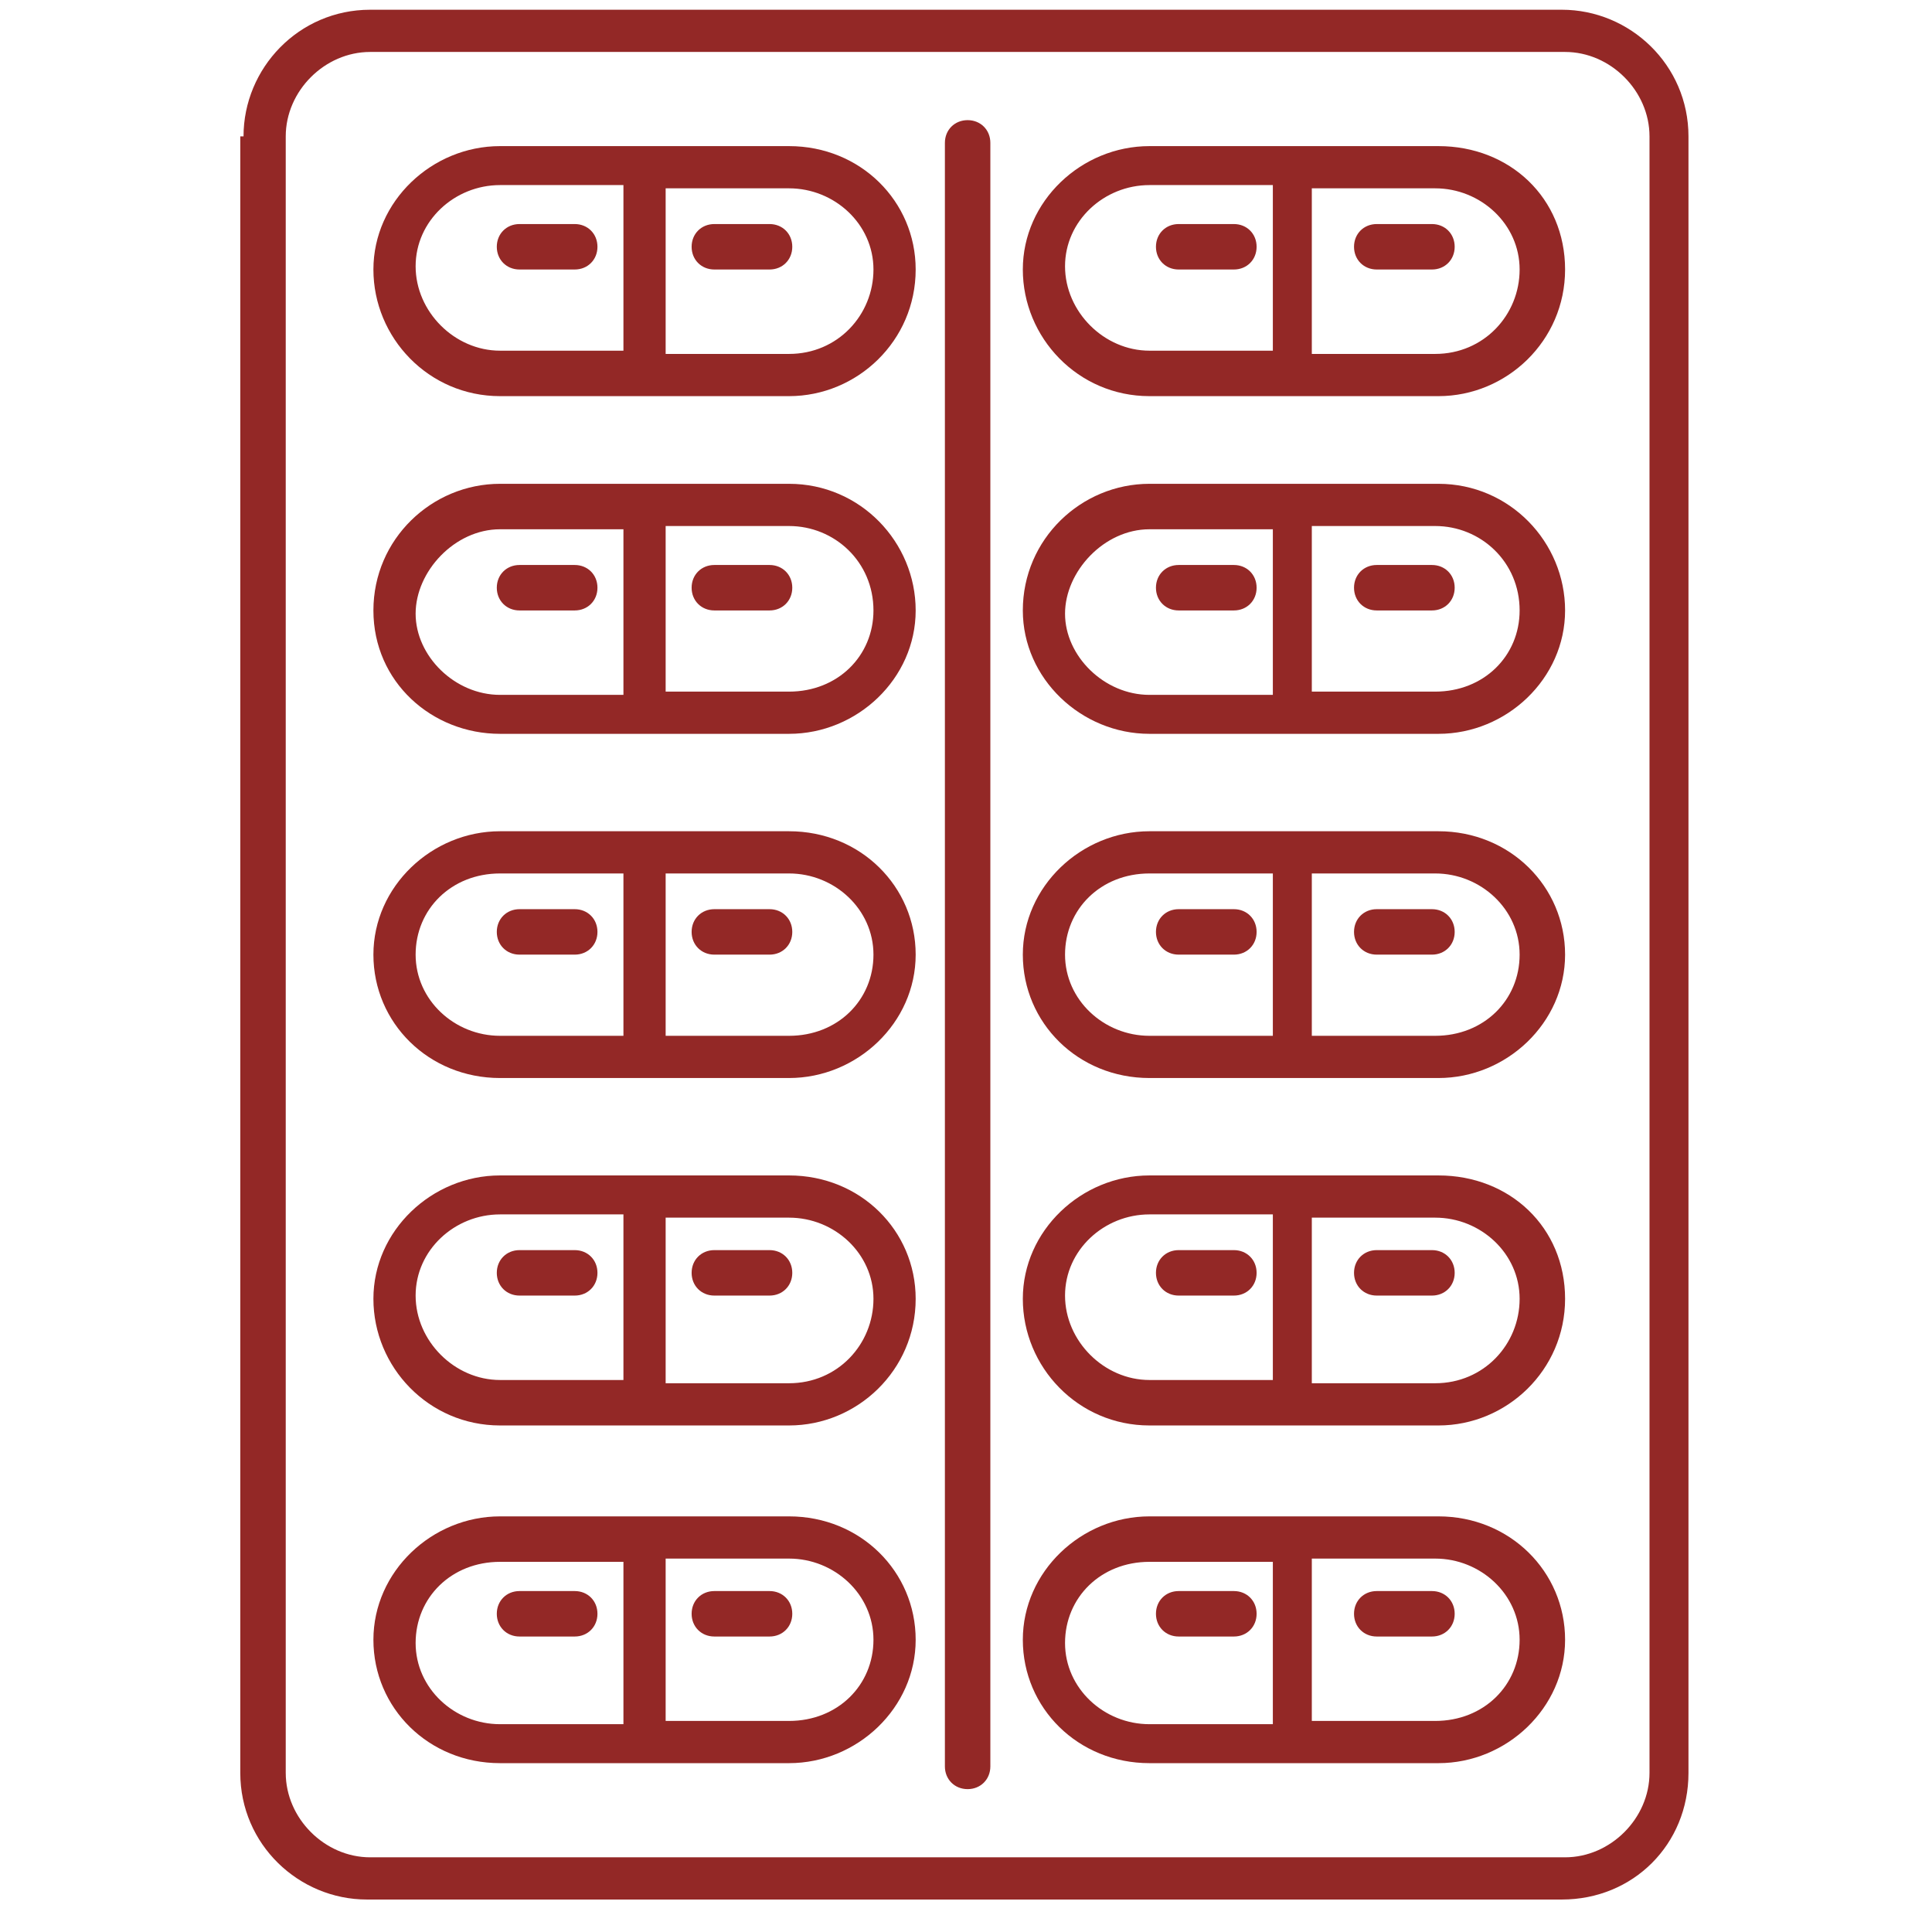
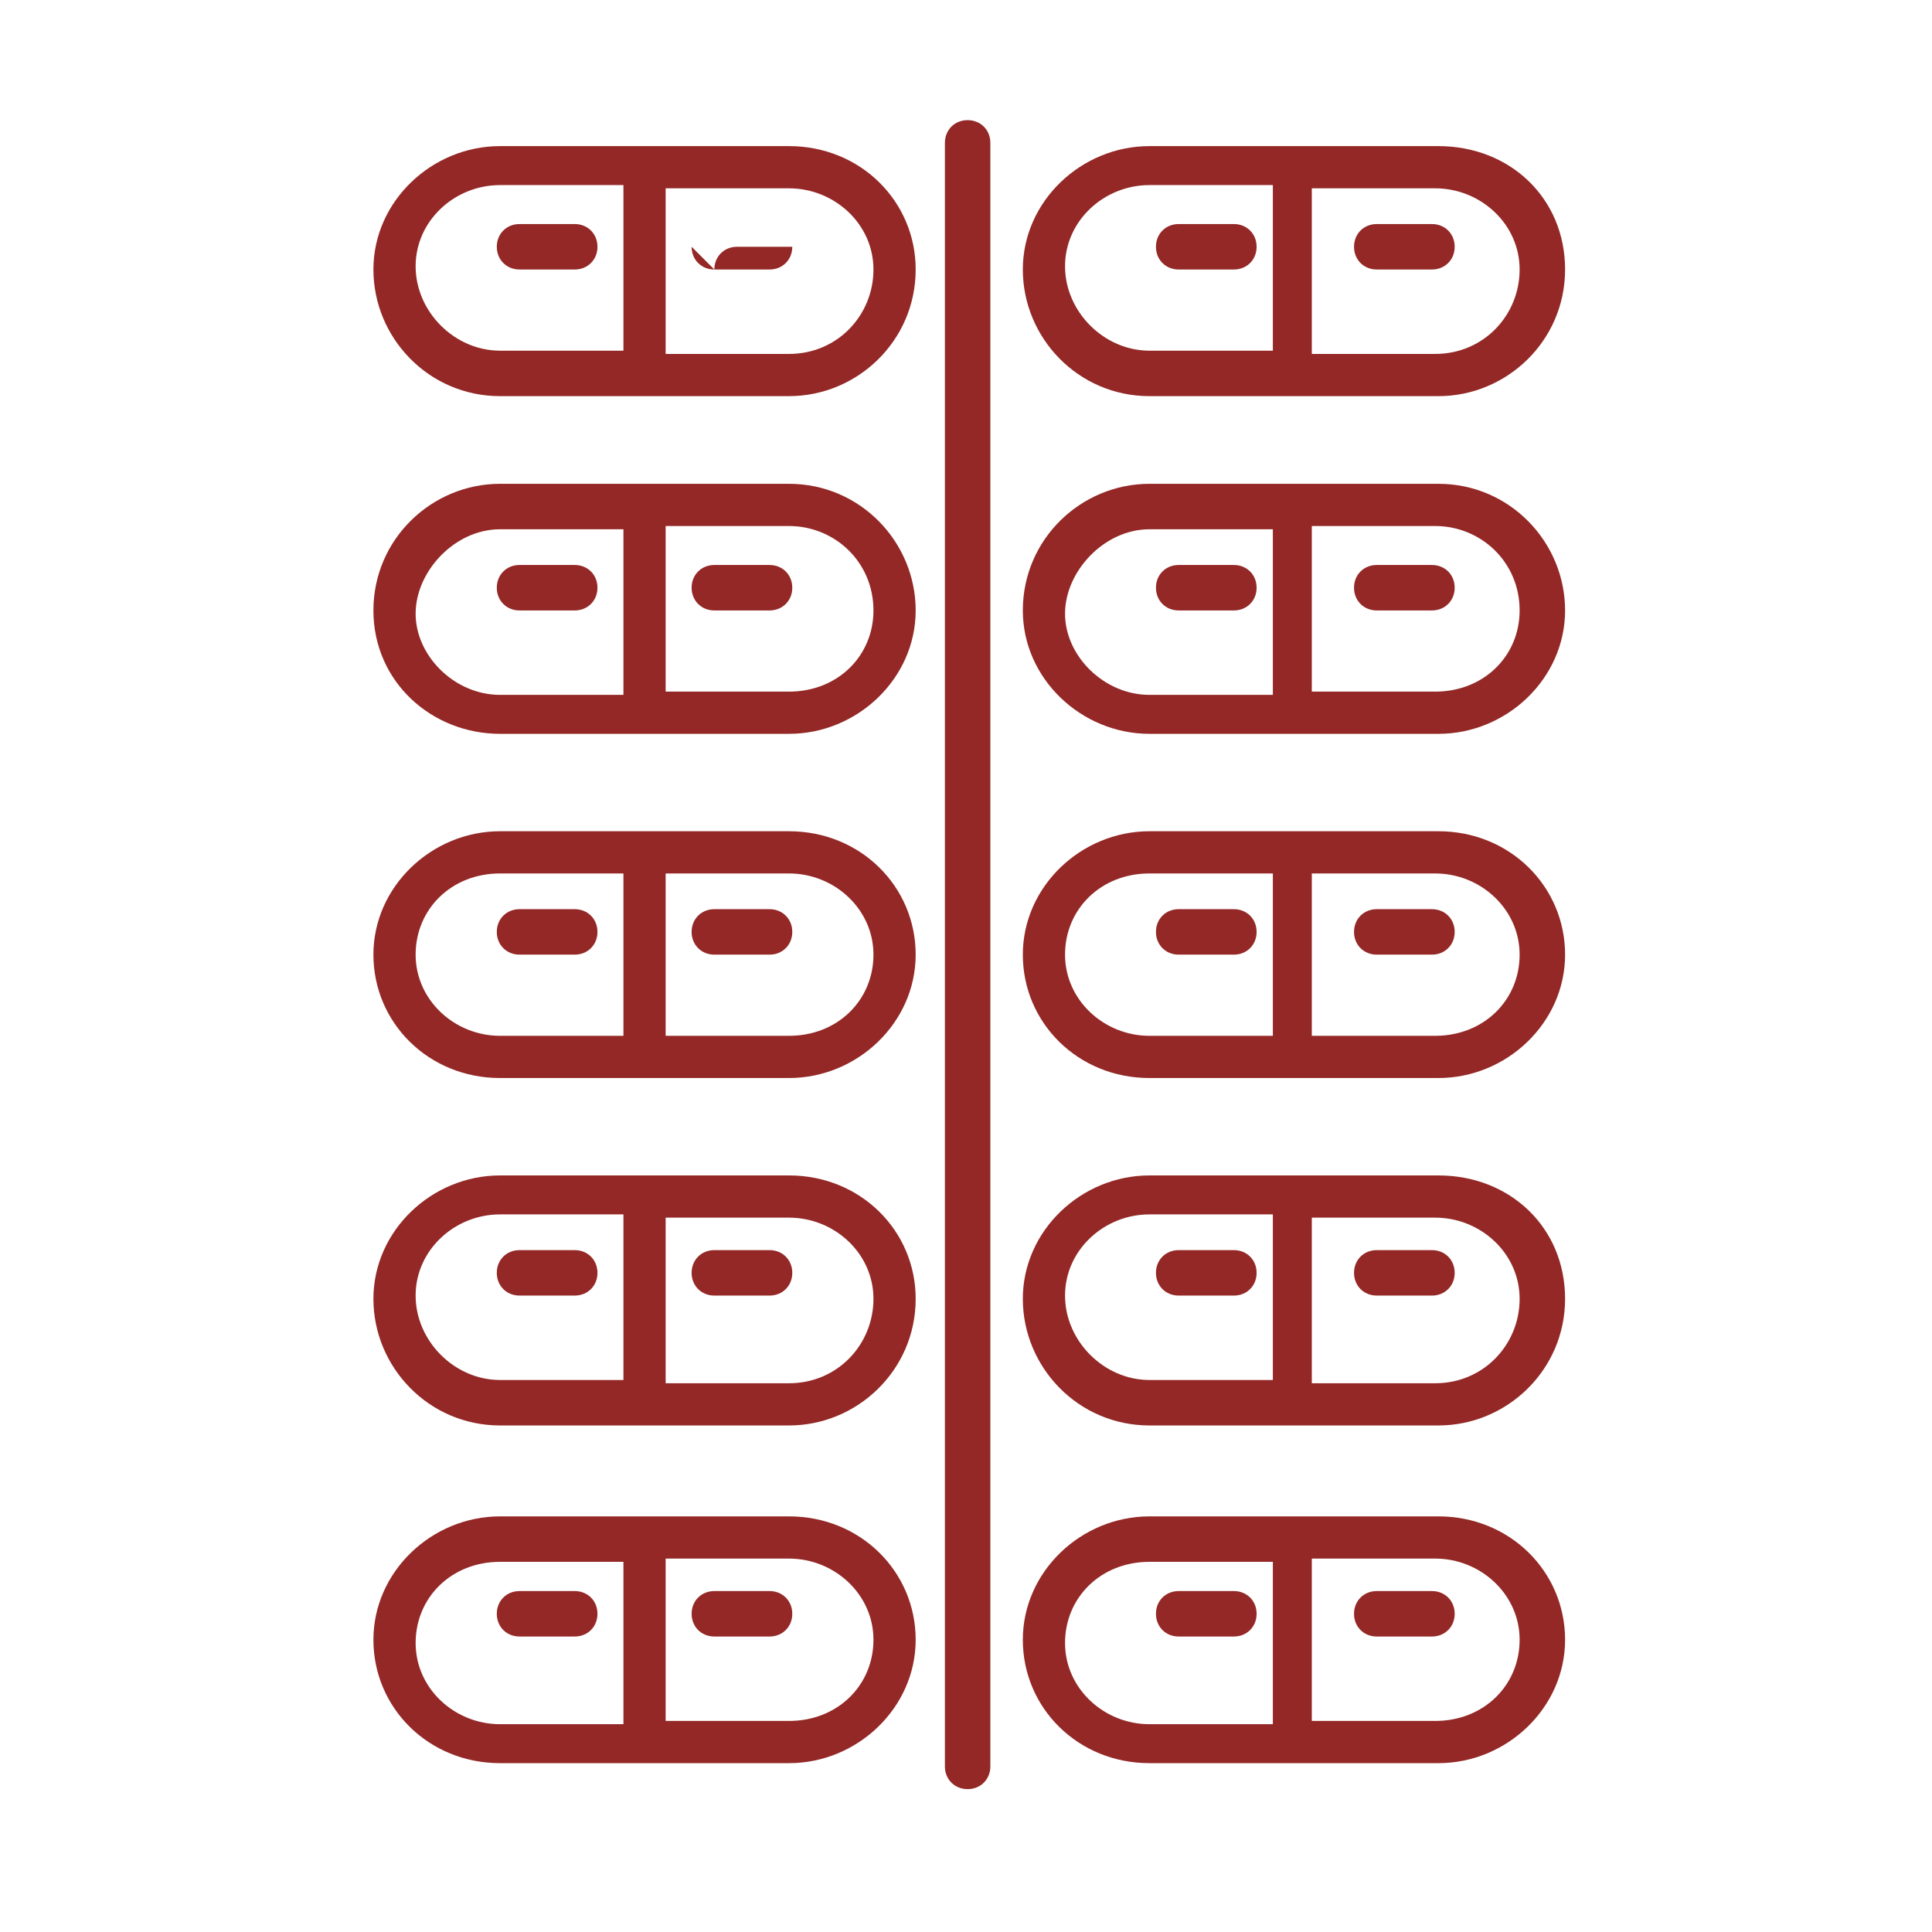
<svg xmlns="http://www.w3.org/2000/svg" id="Image" version="1.1" viewBox="0 0 59.5 59.5">
  <defs>
    <style>
      .cls-1 {
        fill: #932826;
        stroke-width: 0px;
      }
    </style>
  </defs>
  <path class="cls-1" d="M29.1,4.4v50c0,.4.3.7.7.7s.7-.3.7-.7V4.4c0-.4-.3-.7-.7-.7s-.7.3-.7.7h0Z" />
-   <path class="cls-1" d="M7.4,4.2v50.4c0,2.2,1.8,3.9,3.9,3.9h36.8c2.2,0,3.9-1.7,3.9-3.9V4.2c0-2.2-1.8-3.9-3.9-3.9H11.4c-2.2,0-3.9,1.8-3.9,3.9h0ZM48.2,1.6c1.4,0,2.6,1.2,2.6,2.6v50.4c0,1.4-1.2,2.6-2.6,2.6H11.4c-1.4,0-2.6-1.2-2.6-2.6V4.2c0-1.4,1.2-2.6,2.6-2.6,0,0,36.8,0,36.8,0Z" />
  <path class="cls-1" d="M28.2,50.5c0-2.1-1.7-3.8-3.9-3.8h-8.9c-2.1,0-3.9,1.7-3.9,3.8s1.7,3.8,3.9,3.8h8.9c2.1,0,3.9-1.7,3.9-3.8h0ZM26.9,50.5c0,1.4-1.1,2.5-2.6,2.5h-3.8v-5h3.8c1.4,0,2.6,1.1,2.6,2.5ZM15.4,53.1c-1.4,0-2.6-1.1-2.6-2.5s1.1-2.5,2.6-2.5h3.8v5s-3.8,0-3.8,0Z" />
  <path class="cls-1" d="M15.3,39.2c0,.4.3.7.7.7h1.7c.4,0,.7-.3.7-.7s-.3-.7-.7-.7h-1.7c-.4,0-.7.3-.7.7Z" />
  <path class="cls-1" d="M21.3,39.2c0,.4.3.7.7.7h1.7c.4,0,.7-.3.7-.7s-.3-.7-.7-.7h-1.7c-.4,0-.7.3-.7.7Z" />
  <path class="cls-1" d="M41.7,7.6c0,.4.3.7.7.7h1.7c.4,0,.7-.3.7-.7s-.3-.7-.7-.7h-1.7c-.4,0-.7.3-.7.7Z" />
  <path class="cls-1" d="M15.3,18.1c0,.4.3.7.7.7h1.7c.4,0,.7-.3.7-.7s-.3-.7-.7-.7h-1.7c-.4,0-.7.3-.7.7Z" />
  <path class="cls-1" d="M15.3,7.6c0,.4.3.7.7.7h1.7c.4,0,.7-.3.7-.7s-.3-.7-.7-.7h-1.7c-.4,0-.7.3-.7.7Z" />
  <path class="cls-1" d="M15.3,28.7c0,.4.3.7.7.7h1.7c.4,0,.7-.3.7-.7s-.3-.7-.7-.7h-1.7c-.4,0-.7.3-.7.7h0Z" />
-   <path class="cls-1" d="M21.3,7.6c0,.4.3.7.7.7h1.7c.4,0,.7-.3.7-.7s-.3-.7-.7-.7h-1.7c-.4,0-.7.3-.7.7Z" />
+   <path class="cls-1" d="M21.3,7.6c0,.4.3.7.7.7h1.7c.4,0,.7-.3.7-.7h-1.7c-.4,0-.7.3-.7.7Z" />
  <path class="cls-1" d="M21.3,28.7c0,.4.3.7.7.7h1.7c.4,0,.7-.3.7-.7s-.3-.7-.7-.7h-1.7c-.4,0-.7.3-.7.7h0Z" />
  <path class="cls-1" d="M21.3,18.1c0,.4.3.7.7.7h1.7c.4,0,.7-.3.7-.7s-.3-.7-.7-.7h-1.7c-.4,0-.7.3-.7.7Z" />
  <path class="cls-1" d="M41.7,39.2c0,.4.3.7.7.7h1.7c.4,0,.7-.3.7-.7s-.3-.7-.7-.7h-1.7c-.4,0-.7.3-.7.7Z" />
  <path class="cls-1" d="M35.6,28.7c0,.4.3.7.7.7h1.7c.4,0,.7-.3.7-.7s-.3-.7-.7-.7h-1.7c-.4,0-.7.3-.7.7h0Z" />
  <path class="cls-1" d="M41.7,49.7c0,.4.3.7.7.7h1.7c.4,0,.7-.3.7-.7s-.3-.7-.7-.7h-1.7c-.4,0-.7.3-.7.7Z" />
  <path class="cls-1" d="M35.6,39.2c0,.4.3.7.7.7h1.7c.4,0,.7-.3.7-.7s-.3-.7-.7-.7h-1.7c-.4,0-.7.3-.7.7Z" />
  <path class="cls-1" d="M41.7,18.1c0,.4.3.7.7.7h1.7c.4,0,.7-.3.7-.7s-.3-.7-.7-.7h-1.7c-.4,0-.7.3-.7.7Z" />
  <path class="cls-1" d="M41.7,28.7c0,.4.3.7.7.7h1.7c.4,0,.7-.3.7-.7s-.3-.7-.7-.7h-1.7c-.4,0-.7.3-.7.7h0Z" />
  <path class="cls-1" d="M35.6,18.1c0,.4.3.7.7.7h1.7c.4,0,.7-.3.7-.7s-.3-.7-.7-.7h-1.7c-.4,0-.7.3-.7.7Z" />
  <path class="cls-1" d="M21.3,49.7c0,.4.3.7.7.7h1.7c.4,0,.7-.3.7-.7s-.3-.7-.7-.7h-1.7c-.4,0-.7.3-.7.7Z" />
  <path class="cls-1" d="M35.6,7.6c0,.4.3.7.7.7h1.7c.4,0,.7-.3.7-.7s-.3-.7-.7-.7h-1.7c-.4,0-.7.3-.7.7Z" />
  <path class="cls-1" d="M15.3,49.7c0,.4.3.7.7.7h1.7c.4,0,.7-.3.7-.7s-.3-.7-.7-.7h-1.7c-.4,0-.7.3-.7.7Z" />
  <path class="cls-1" d="M35.6,49.7c0,.4.3.7.7.7h1.7c.4,0,.7-.3.7-.7s-.3-.7-.7-.7h-1.7c-.4,0-.7.3-.7.7Z" />
  <path class="cls-1" d="M28.2,40c0-2.1-1.7-3.8-3.9-3.8h-8.9c-2.1,0-3.9,1.7-3.9,3.8s1.7,3.9,3.9,3.9h8.9c2.1,0,3.9-1.7,3.9-3.9h0ZM26.9,40c0,1.4-1.1,2.6-2.6,2.6h-3.8v-5.1h3.8c1.4,0,2.6,1.1,2.6,2.5ZM15.4,42.5c-1.4,0-2.6-1.2-2.6-2.6s1.2-2.5,2.6-2.5h3.8v5.1s-3.8,0-3.8,0Z" />
  <path class="cls-1" d="M28.2,29.4c0-2.1-1.7-3.8-3.9-3.8h-8.9c-2.1,0-3.9,1.7-3.9,3.8s1.7,3.8,3.9,3.8h8.9c2.1,0,3.9-1.7,3.9-3.8h0ZM26.9,29.4c0,1.4-1.1,2.5-2.6,2.5h-3.8v-5h3.8c1.4,0,2.6,1.1,2.6,2.5ZM15.4,31.9c-1.4,0-2.6-1.1-2.6-2.5s1.1-2.5,2.6-2.5h3.8v5s-3.8,0-3.8,0Z" />
  <path class="cls-1" d="M28.2,18.8c0-2.1-1.7-3.9-3.9-3.9h-8.9c-2.1,0-3.9,1.7-3.9,3.9s1.8,3.8,3.9,3.8h8.9c2.1,0,3.9-1.7,3.9-3.8h0ZM26.9,18.8c0,1.4-1.1,2.5-2.6,2.5h-3.8v-5.1h3.8c1.4,0,2.6,1.1,2.6,2.6ZM15.4,21.4c-1.4,0-2.6-1.2-2.6-2.5s1.2-2.6,2.6-2.6h3.8v5.1s-3.8,0-3.8,0Z" />
  <path class="cls-1" d="M28.2,8.3c0-2.1-1.7-3.8-3.9-3.8h-8.9c-2.1,0-3.9,1.7-3.9,3.8s1.7,3.9,3.9,3.9h8.9c2.1,0,3.9-1.7,3.9-3.9h0ZM26.9,8.3c0,1.4-1.1,2.6-2.6,2.6h-3.8v-5.1h3.8c1.4,0,2.6,1.1,2.6,2.5ZM15.4,10.8c-1.4,0-2.6-1.2-2.6-2.6s1.2-2.5,2.6-2.5h3.8v5.1s-3.8,0-3.8,0Z" />
  <path class="cls-1" d="M31.5,50.5c0,2.1,1.7,3.8,3.9,3.8h8.9c2.1,0,3.9-1.7,3.9-3.8s-1.7-3.8-3.9-3.8h-8.9c-2.1,0-3.9,1.7-3.9,3.8ZM35.4,53.1c-1.4,0-2.6-1.1-2.6-2.5s1.1-2.5,2.6-2.5h3.8v5h-3.8ZM46.8,50.5c0,1.4-1.1,2.5-2.6,2.5h-3.8v-5h3.8c1.4,0,2.6,1.1,2.6,2.5Z" />
  <path class="cls-1" d="M31.5,40c0,2.1,1.7,3.9,3.9,3.9h8.9c2.1,0,3.9-1.7,3.9-3.9s-1.7-3.8-3.9-3.8h-8.9c-2.1,0-3.9,1.7-3.9,3.8ZM35.4,42.5c-1.4,0-2.6-1.2-2.6-2.6s1.2-2.5,2.6-2.5h3.8v5.1h-3.8ZM46.8,40c0,1.4-1.1,2.6-2.6,2.6h-3.8v-5.1h3.8c1.4,0,2.6,1.1,2.6,2.5Z" />
  <path class="cls-1" d="M31.5,29.4c0,2.1,1.7,3.8,3.9,3.8h8.9c2.1,0,3.9-1.7,3.9-3.8s-1.7-3.8-3.9-3.8h-8.9c-2.1,0-3.9,1.7-3.9,3.8ZM35.4,31.9c-1.4,0-2.6-1.1-2.6-2.5s1.1-2.5,2.6-2.5h3.8v5h-3.8ZM46.8,29.4c0,1.4-1.1,2.5-2.6,2.5h-3.8v-5h3.8c1.4,0,2.6,1.1,2.6,2.5Z" />
  <path class="cls-1" d="M31.5,18.8c0,2.1,1.8,3.8,3.9,3.8h8.9c2.1,0,3.9-1.7,3.9-3.8s-1.7-3.9-3.9-3.9h-8.9c-2.1,0-3.9,1.7-3.9,3.9ZM35.4,21.4c-1.4,0-2.6-1.2-2.6-2.5s1.2-2.6,2.6-2.6h3.8v5.1h-3.8ZM46.8,18.8c0,1.4-1.1,2.5-2.6,2.5h-3.8v-5.1h3.8c1.4,0,2.6,1.1,2.6,2.6Z" />
  <path class="cls-1" d="M31.5,8.3c0,2.1,1.7,3.9,3.9,3.9h8.9c2.1,0,3.9-1.7,3.9-3.9s-1.7-3.8-3.9-3.8h-8.9c-2.1,0-3.9,1.7-3.9,3.8ZM35.4,10.8c-1.4,0-2.6-1.2-2.6-2.6s1.2-2.5,2.6-2.5h3.8v5.1s-3.8,0-3.8,0ZM46.8,8.3c0,1.4-1.1,2.6-2.6,2.6h-3.8v-5.1h3.8c1.4,0,2.6,1.1,2.6,2.5Z" />
</svg>